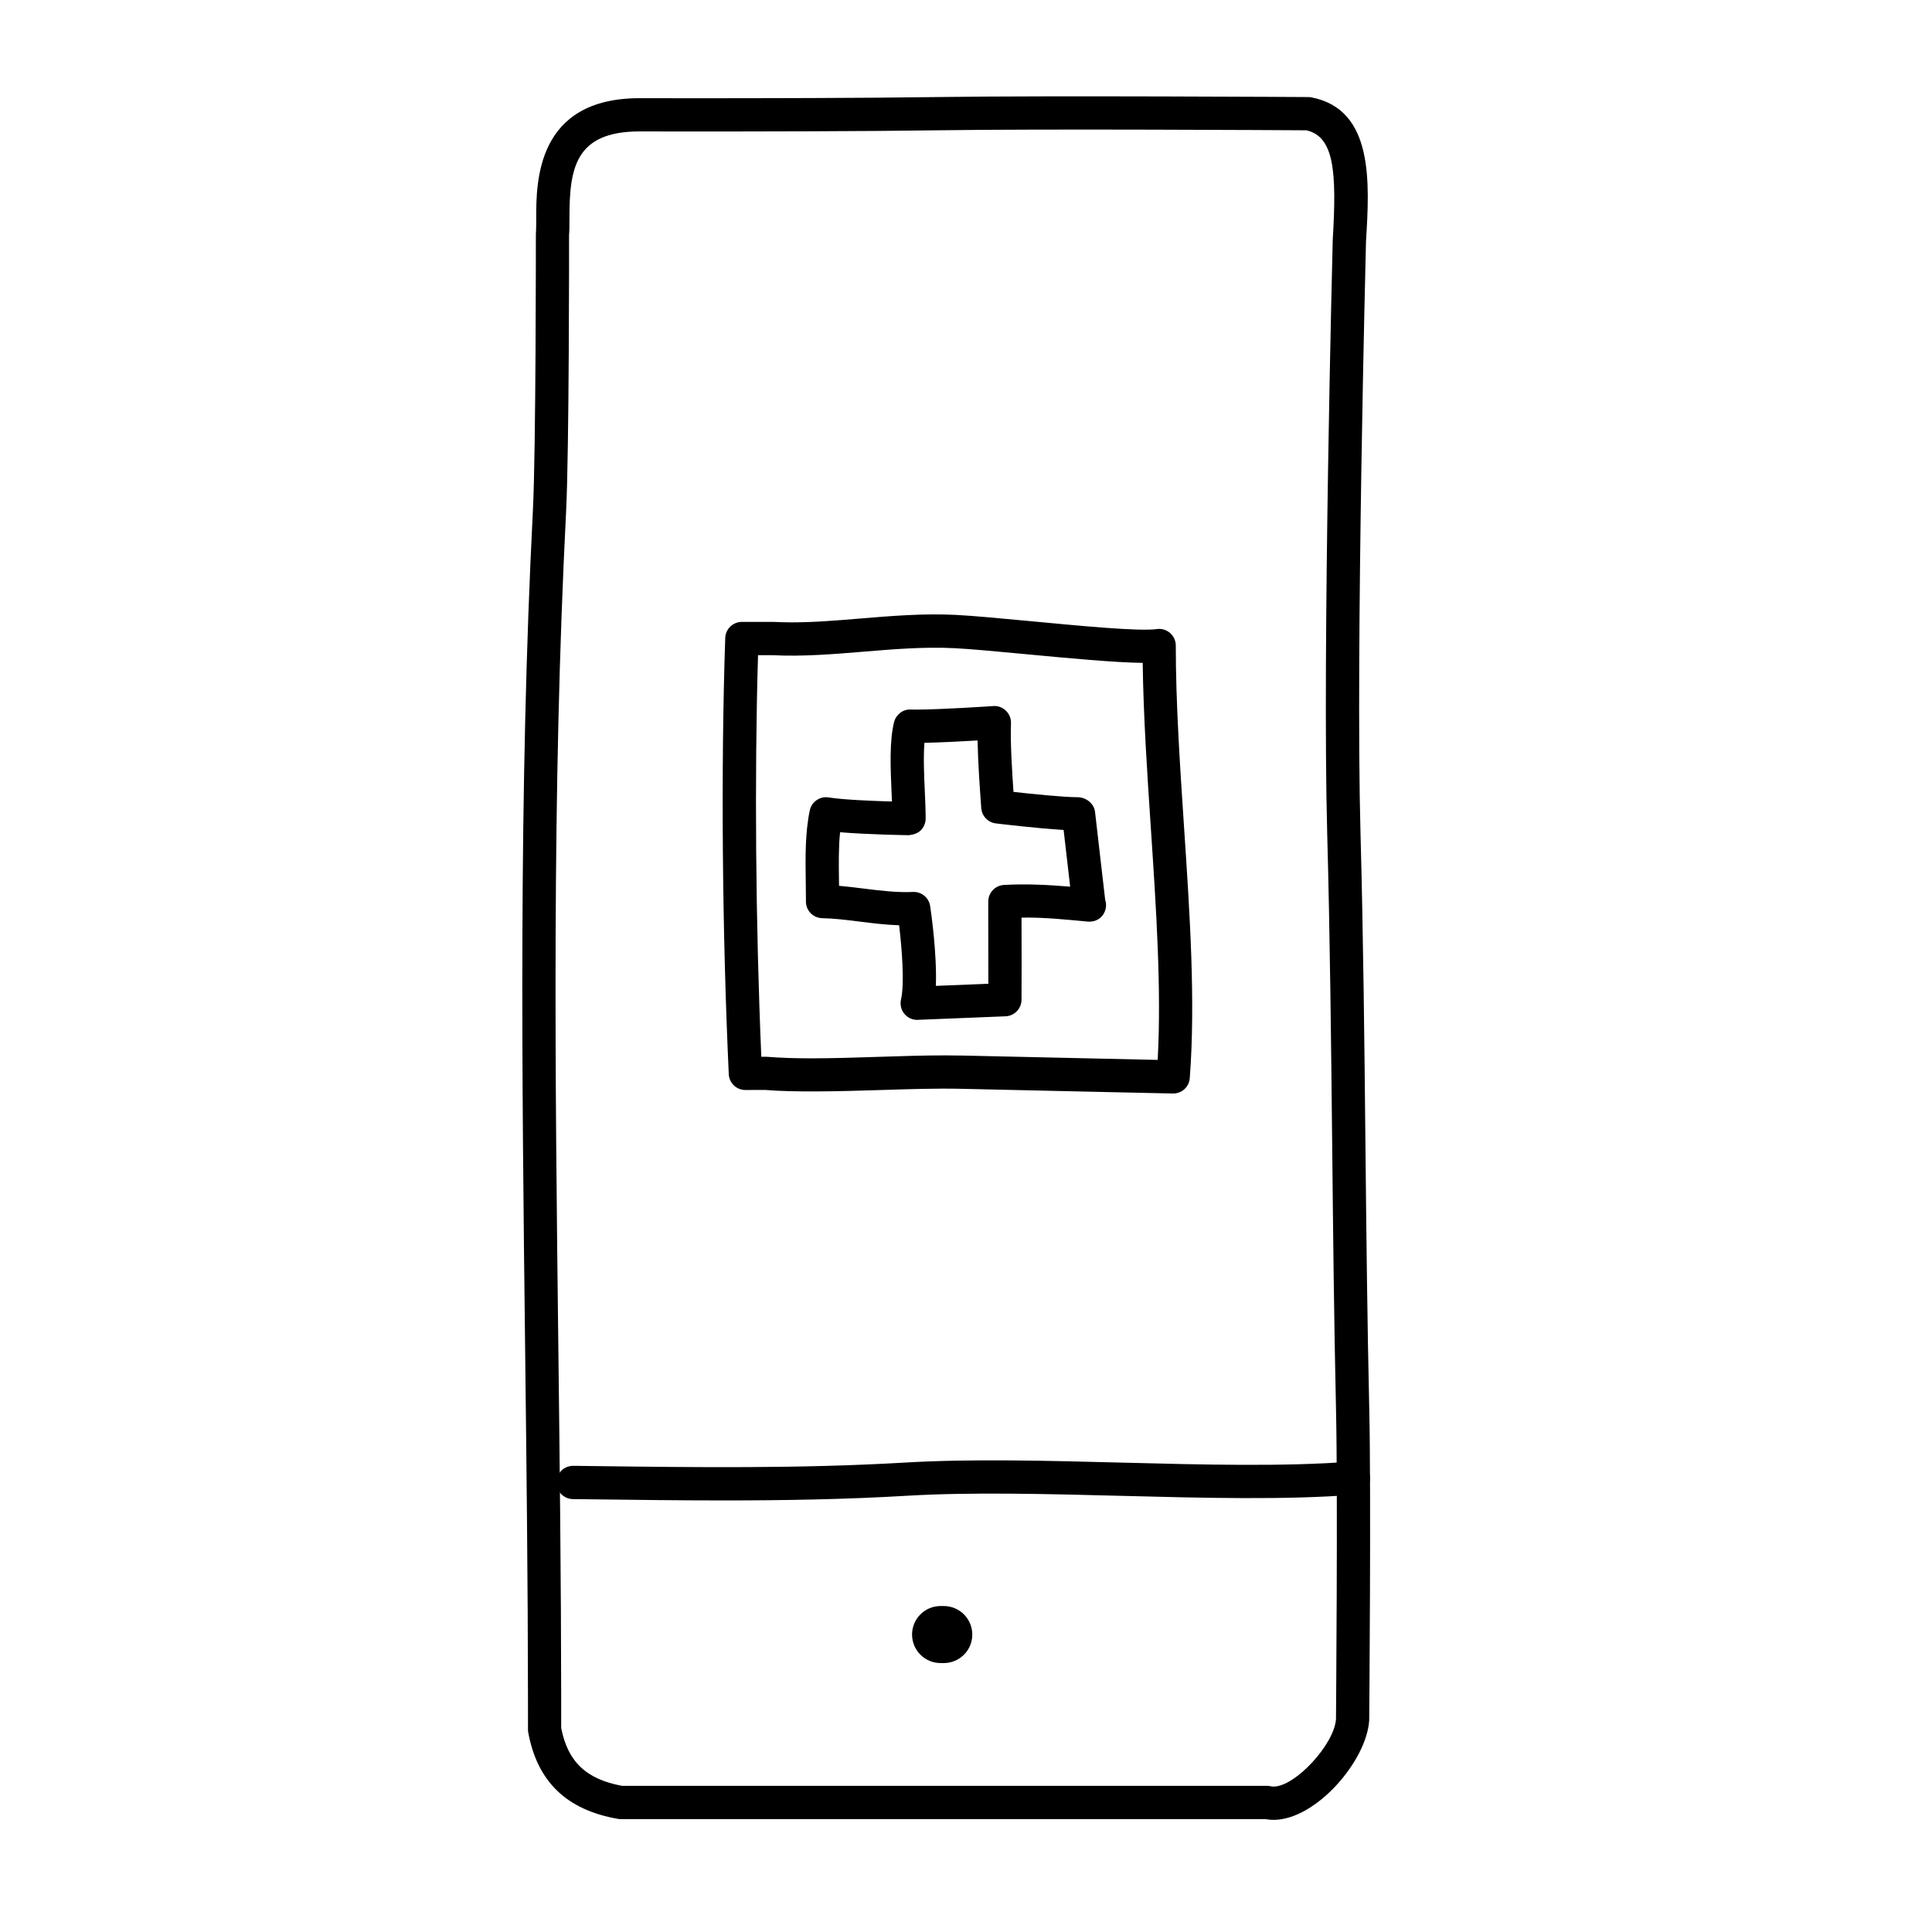
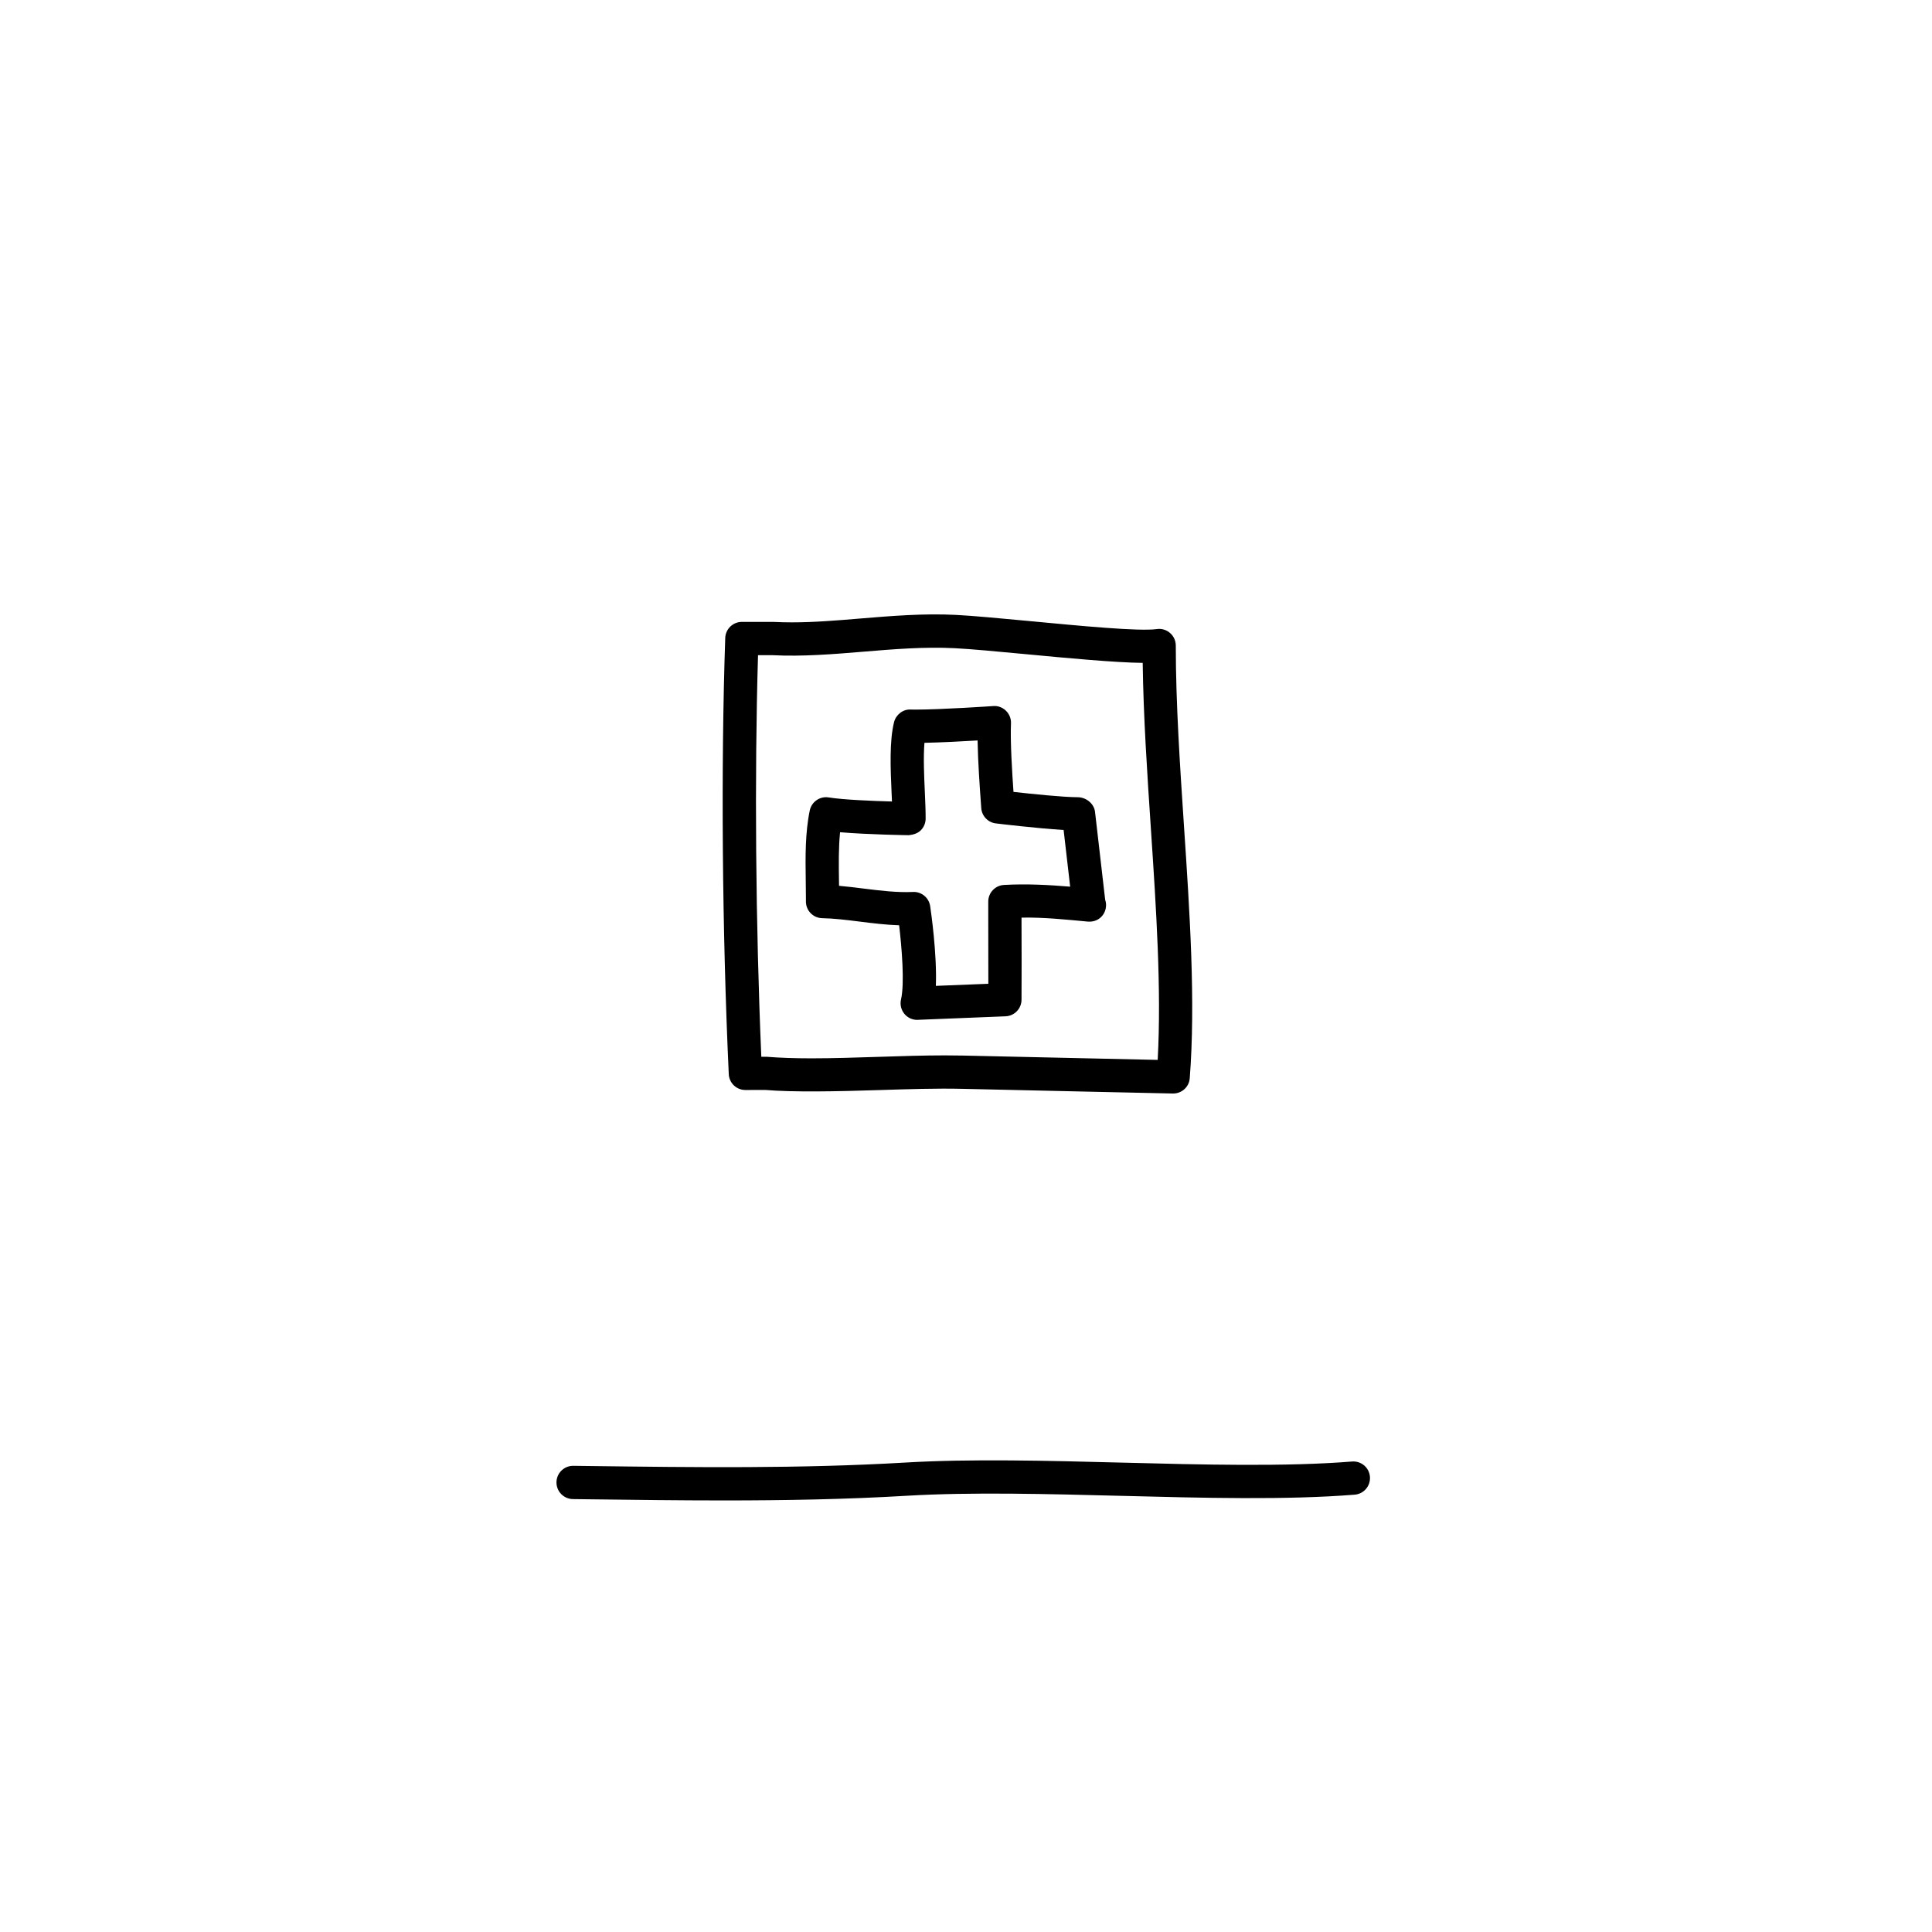
<svg xmlns="http://www.w3.org/2000/svg" fill="#000000" width="800px" height="800px" version="1.1" viewBox="144 144 512 512">
  <g>
-     <path d="m481.51 626.28c-0.742 0-1.477-0.066-2.191-0.195l-170.84-0.004c-0.25 0-0.508-0.02-0.754-0.066-13.562-2.367-21.32-9.844-23.73-22.852-0.051-0.266-0.074-0.535-0.074-0.801l-0.004-8.398c-0.023-30.91-0.398-62.242-0.754-92.539-0.855-72.609-1.742-147.69 2.062-222.26 0.812-15.793 0.785-72.562 0.785-73.133 0.098-1.426 0.09-2.75 0.09-4.238 0.004-9.508 0.016-31.773 27.383-31.773l14.699 0.016c15.977 0 45.559-0.039 64.195-0.316 29.102-0.43 98.34 0 98.34 0 0.273 0 0.539 0.031 0.805 0.082 16.602 3.195 15.426 22.598 14.48 38.184-0.02 0.926-2.777 108.18-1.461 156.63 0.75 27.629 1.039 55.469 1.309 82.395 0.238 23.18 0.48 47.148 1.023 70.734 0.5 21.758-0.016 81.547-0.02 82.152-0.684 10.789-14.141 26.383-25.34 26.383zm-172.64-9.016h170.9c0.344 0 0.68 0.039 1.02 0.117 0.215 0.051 0.465 0.082 0.727 0.082 5.754 0 16.105-11.211 16.535-17.898-0.004-0.359 0.504-60.004 0.012-81.629-0.539-23.641-0.785-47.641-1.023-70.844-0.289-26.887-0.57-54.688-1.32-82.242-1.32-48.688 1.438-156.18 1.465-157.25 1.109-18.324 0.336-27.383-6.977-29.07-5.93-0.035-70.023-0.414-97.707 0-18.691 0.277-48.324 0.316-64.328 0.316l-14.699-0.016c-17.191 0-18.559 9.949-18.566 22.965 0 1.742-0.004 3.293-0.105 4.57 0.016 2.004 0.035 57.234-0.785 73.254-3.789 74.297-2.906 149.23-2.051 221.71 0.359 30.324 0.73 61.676 0.754 92.637v7.984c1.777 8.957 6.629 13.566 16.148 15.32z" />
    <path d="m335.75 541.63c-11.824 0-23.574-0.152-35.16-0.297l-4.766-0.059c-2.434-0.031-4.383-2.031-4.352-4.465 0.031-2.414 1.996-4.352 4.41-4.352h0.055l4.766 0.059c27.297 0.348 55.523 0.711 83.238-0.926 17.27-1.02 37.719-0.492 57.496 0.02 21.316 0.551 43.352 1.117 60.863-0.293 2.449-0.188 4.555 1.613 4.746 4.039 0.195 2.43-1.613 4.555-4.039 4.746-17.98 1.449-40.258 0.871-61.801 0.312-19.594-0.504-39.855-1.027-56.75-0.031-16.199 0.965-32.52 1.246-48.707 1.246z" />
    <path d="m454.92 433.79h-0.102s-38.398-0.832-55.766-1.238c-6.836-0.168-14.484 0.09-22.137 0.332-11.199 0.359-22.562 0.594-30.168-0.039l-5.215 0.016c-2.359 0-4.297-1.855-4.402-4.203-1.75-37.961-2.102-81.168-0.934-115.59 0.082-2.371 2.031-4.258 4.41-4.258h8.363c1.77 0.086 3.316 0.121 4.867 0.121 5.894 0 11.859-0.492 18.168-1.02 8.211-0.68 16.785-1.391 25.383-0.953 4.481 0.227 11.664 0.902 19.27 1.617 13.402 1.266 29.191 2.801 33.91 2.137 1.25-0.188 2.543 0.195 3.512 1.039 0.961 0.836 1.516 2.051 1.516 3.324 0.004 15.277 1.109 31.867 2.176 47.918 1.523 22.828 3.094 46.43 1.527 66.73-0.16 2.301-2.086 4.066-4.379 4.066zm-60.488-10.105c1.648 0 3.258 0.016 4.832 0.051 13.852 0.328 41.086 0.922 51.535 1.148 1.027-18.746-0.414-40.355-1.805-61.305-0.973-14.609-1.977-29.676-2.168-43.91-7.316-0.082-19.863-1.258-30.984-2.309-7.512-0.707-14.602-1.375-18.887-1.586-8.098-0.406-16.273 0.273-24.215 0.934-7.906 0.656-16.102 1.324-23.992 0.922h-3.863c-0.953 32.168-0.637 71.289 0.871 106.42h1.359c3.606 0.289 7.402 0.418 11.965 0.418 5.602 0 11.578-0.195 17.547-0.387 6.074-0.199 12.133-0.395 17.805-0.395z" />
    <path d="m387.07 414.28c-1.309 0-2.555-0.578-3.391-1.594-0.875-1.055-1.211-2.457-0.906-3.797 0.992-4.328 0.211-13.688-0.492-19.68-3.57-0.117-7.09-0.555-10.5-0.984-3.473-0.434-6.75-0.84-9.871-0.898-2.41-0.039-4.332-2-4.332-4.41v-0.934c0-1.512-0.02-3.047-0.047-4.59-0.09-6.191-0.18-12.594 1.062-18.609 0.48-2.312 2.707-3.84 5.027-3.457 3.809 0.625 11.715 0.938 16.762 1.078-0.031-0.715-0.059-1.457-0.098-2.203-0.289-6.445-0.613-13.75 0.648-18.828 0.504-2 2.402-3.461 4.394-3.34l1.367 0.016c6.832 0 20.391-0.926 20.523-0.938 1.25-0.109 2.484 0.363 3.379 1.246 0.898 0.875 1.379 2.098 1.324 3.352-0.211 4.781 0.312 13.098 0.664 18.148 4.832 0.539 13.234 1.41 16.988 1.41 2.242 0 4.375 1.676 4.625 3.906l2.68 23.234c0.152 0.449 0.238 0.926 0.238 1.426 0 2.453-1.875 4.445-4.457 4.41-0.156-0.004-0.309-0.004-0.457-0.02-5.426-0.504-11.672-1.164-17.488-1.047v0.371c0.02 6.445 0.047 17.914 0 21.434-0.031 2.344-1.891 4.254-4.231 4.348l-23.23 0.934c-0.066 0.016-0.121 0.016-0.184 0.016zm-0.926-33.91c2.172 0 4.035 1.586 4.359 3.758 0.227 1.516 1.832 12.652 1.508 21.137l13.91-0.555c0.012-4.984-0.004-12.398-0.023-17.125v-4.66c0-2.332 1.82-4.262 4.144-4.402 5.914-0.348 11.934-0.016 17.562 0.453l-1.734-15.023c-7.106-0.434-17.426-1.676-17.957-1.742-2.102-0.25-3.723-1.965-3.871-4.074l-0.102-1.438c-0.273-3.789-0.77-10.707-0.871-16.473-3.969 0.238-9.656 0.539-14.082 0.629-0.312 3.828-0.09 8.781 0.102 12.969 0.117 2.609 0.223 5.059 0.215 7.113 0 1.18-0.48 2.309-1.316 3.133-0.84 0.828-2.082 1.164-3.152 1.266-0.535-0.004-10.883-0.168-18.207-0.785-0.414 4.062-0.352 8.449-0.293 12.727 0.004 0.492 0.016 0.984 0.02 1.473 2.188 0.188 4.367 0.457 6.508 0.727 4.348 0.543 8.816 1.094 13.059 0.902 0.082-0.004 0.152-0.008 0.223-0.008z" />
-     <path d="m394.12 584.73h-0.07-0.715-0.07c-4.141 0-7.516-3.34-7.559-7.492-0.035-4.176 3.316-7.586 7.492-7.621h0.977c4.176 0.035 7.527 3.449 7.492 7.621-0.027 4.152-3.402 7.492-7.547 7.492z" />
  </g>
</svg>